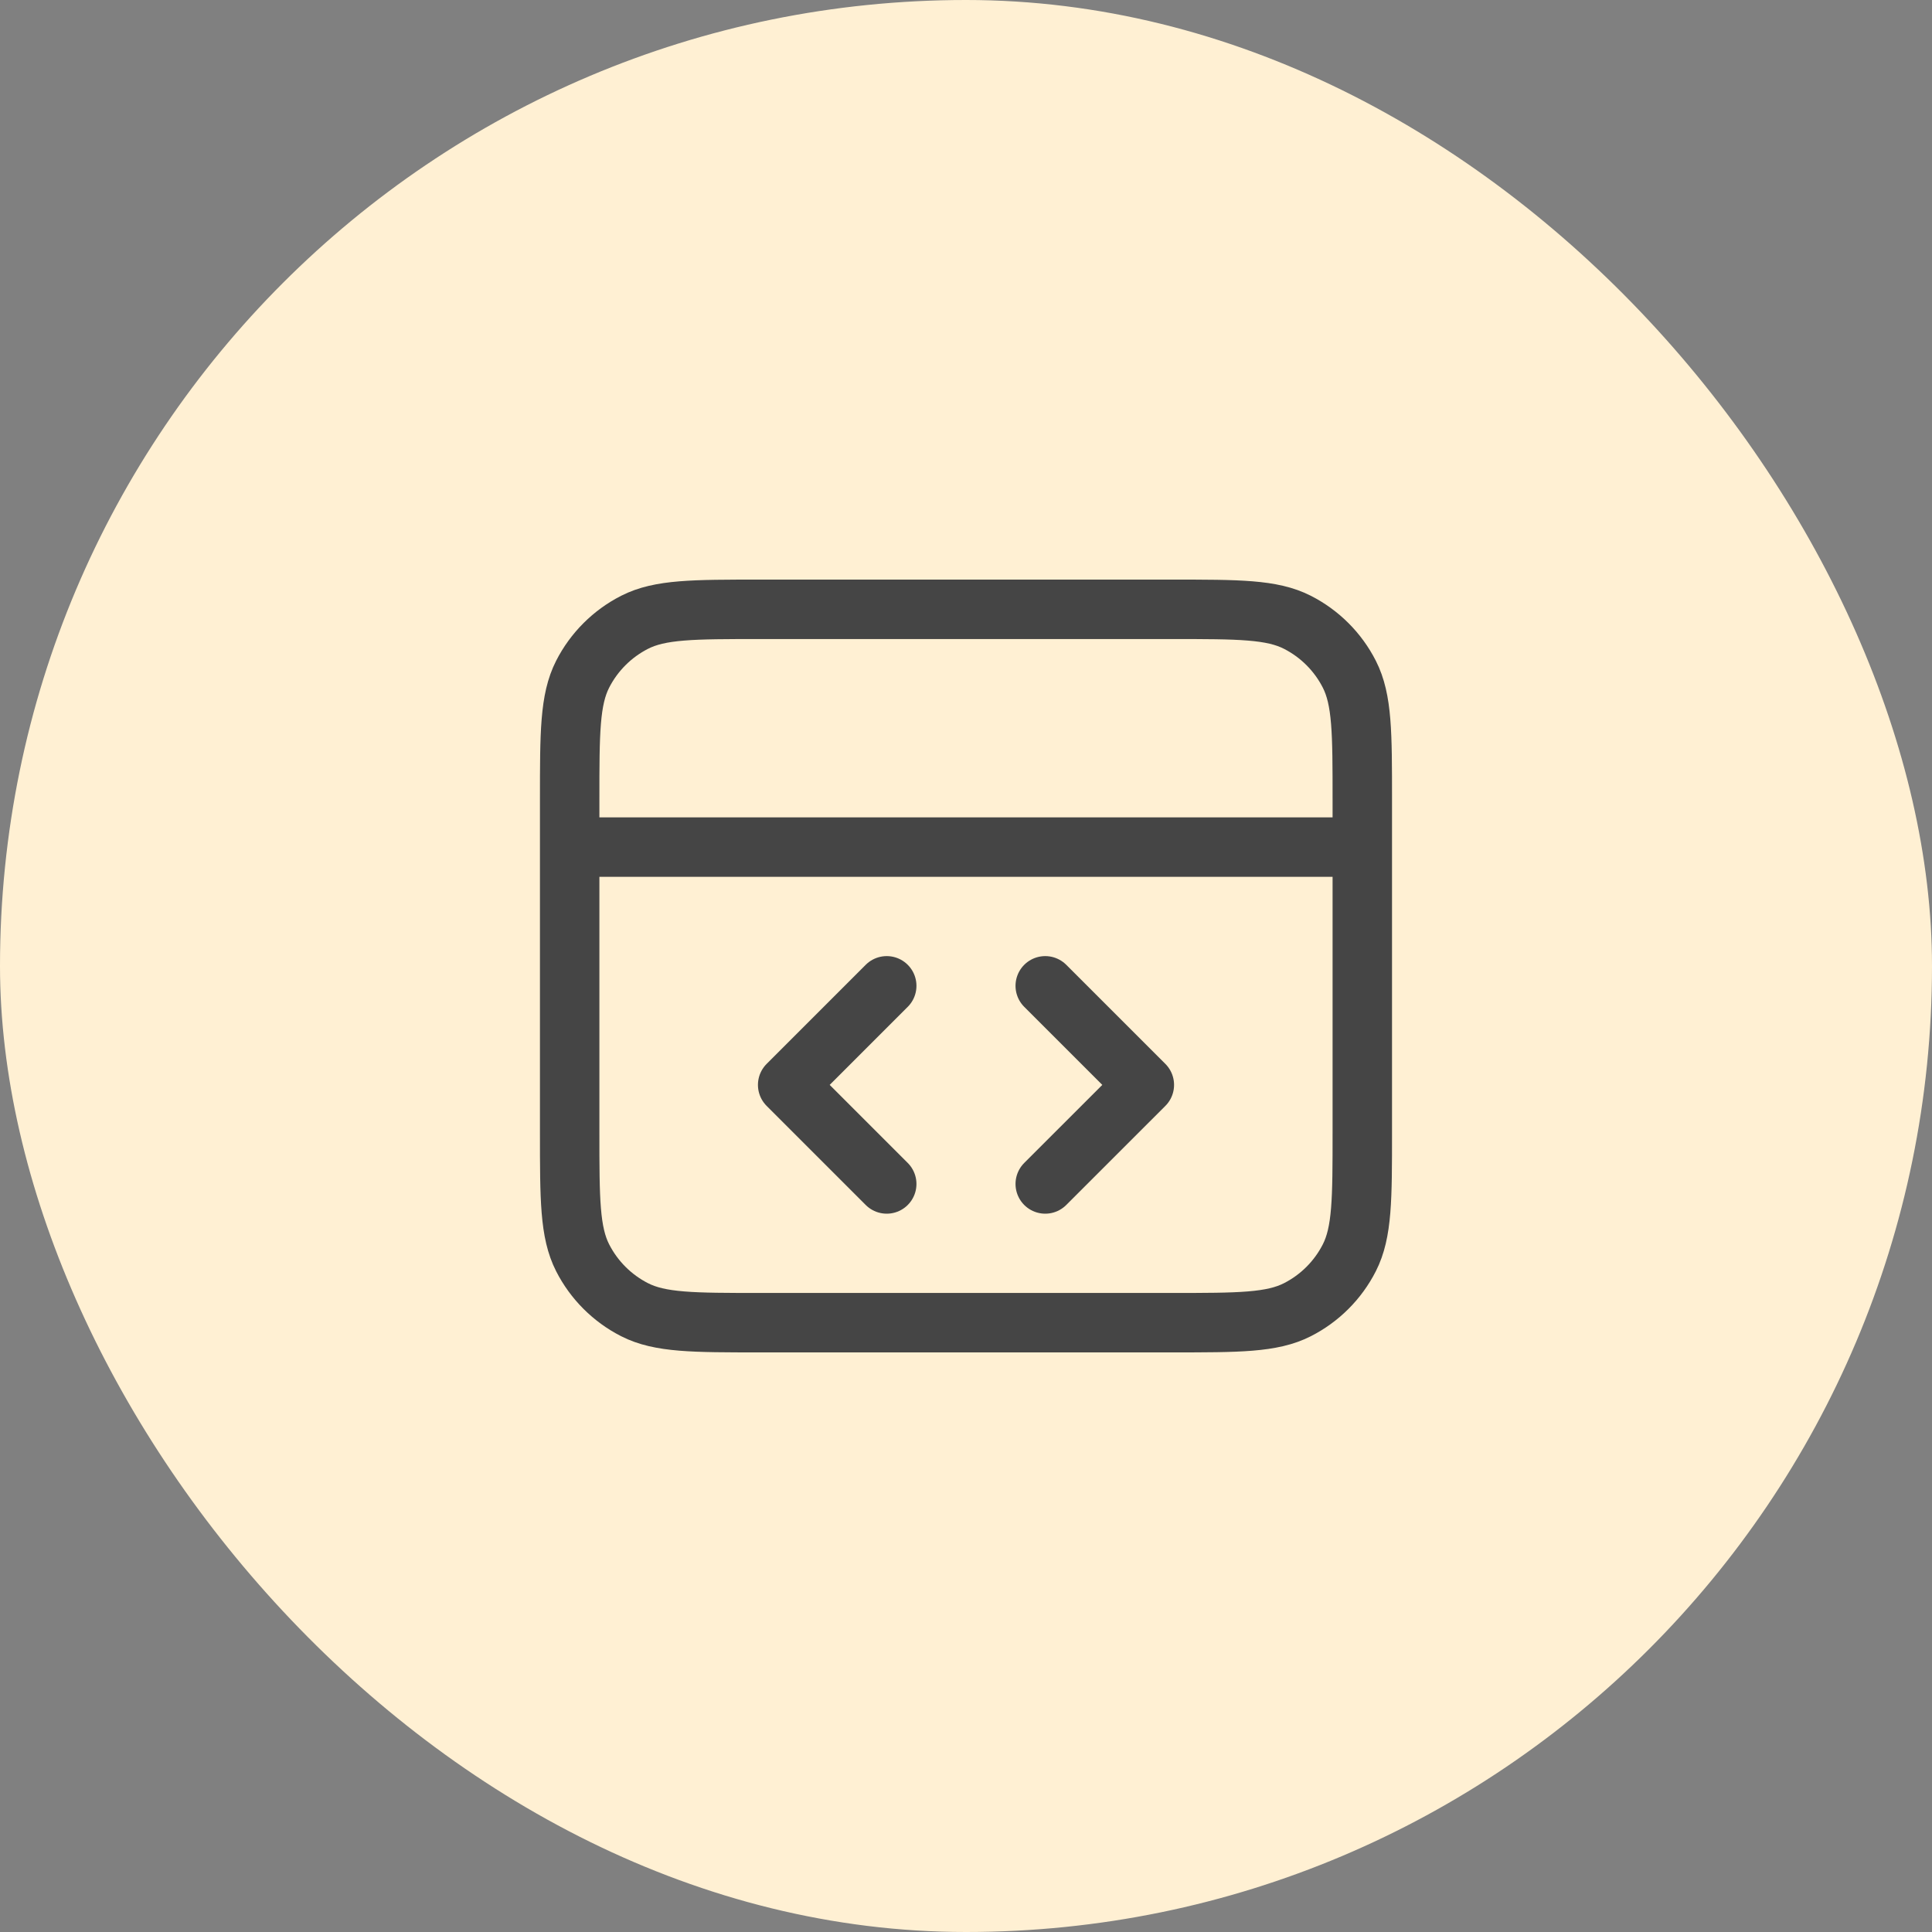
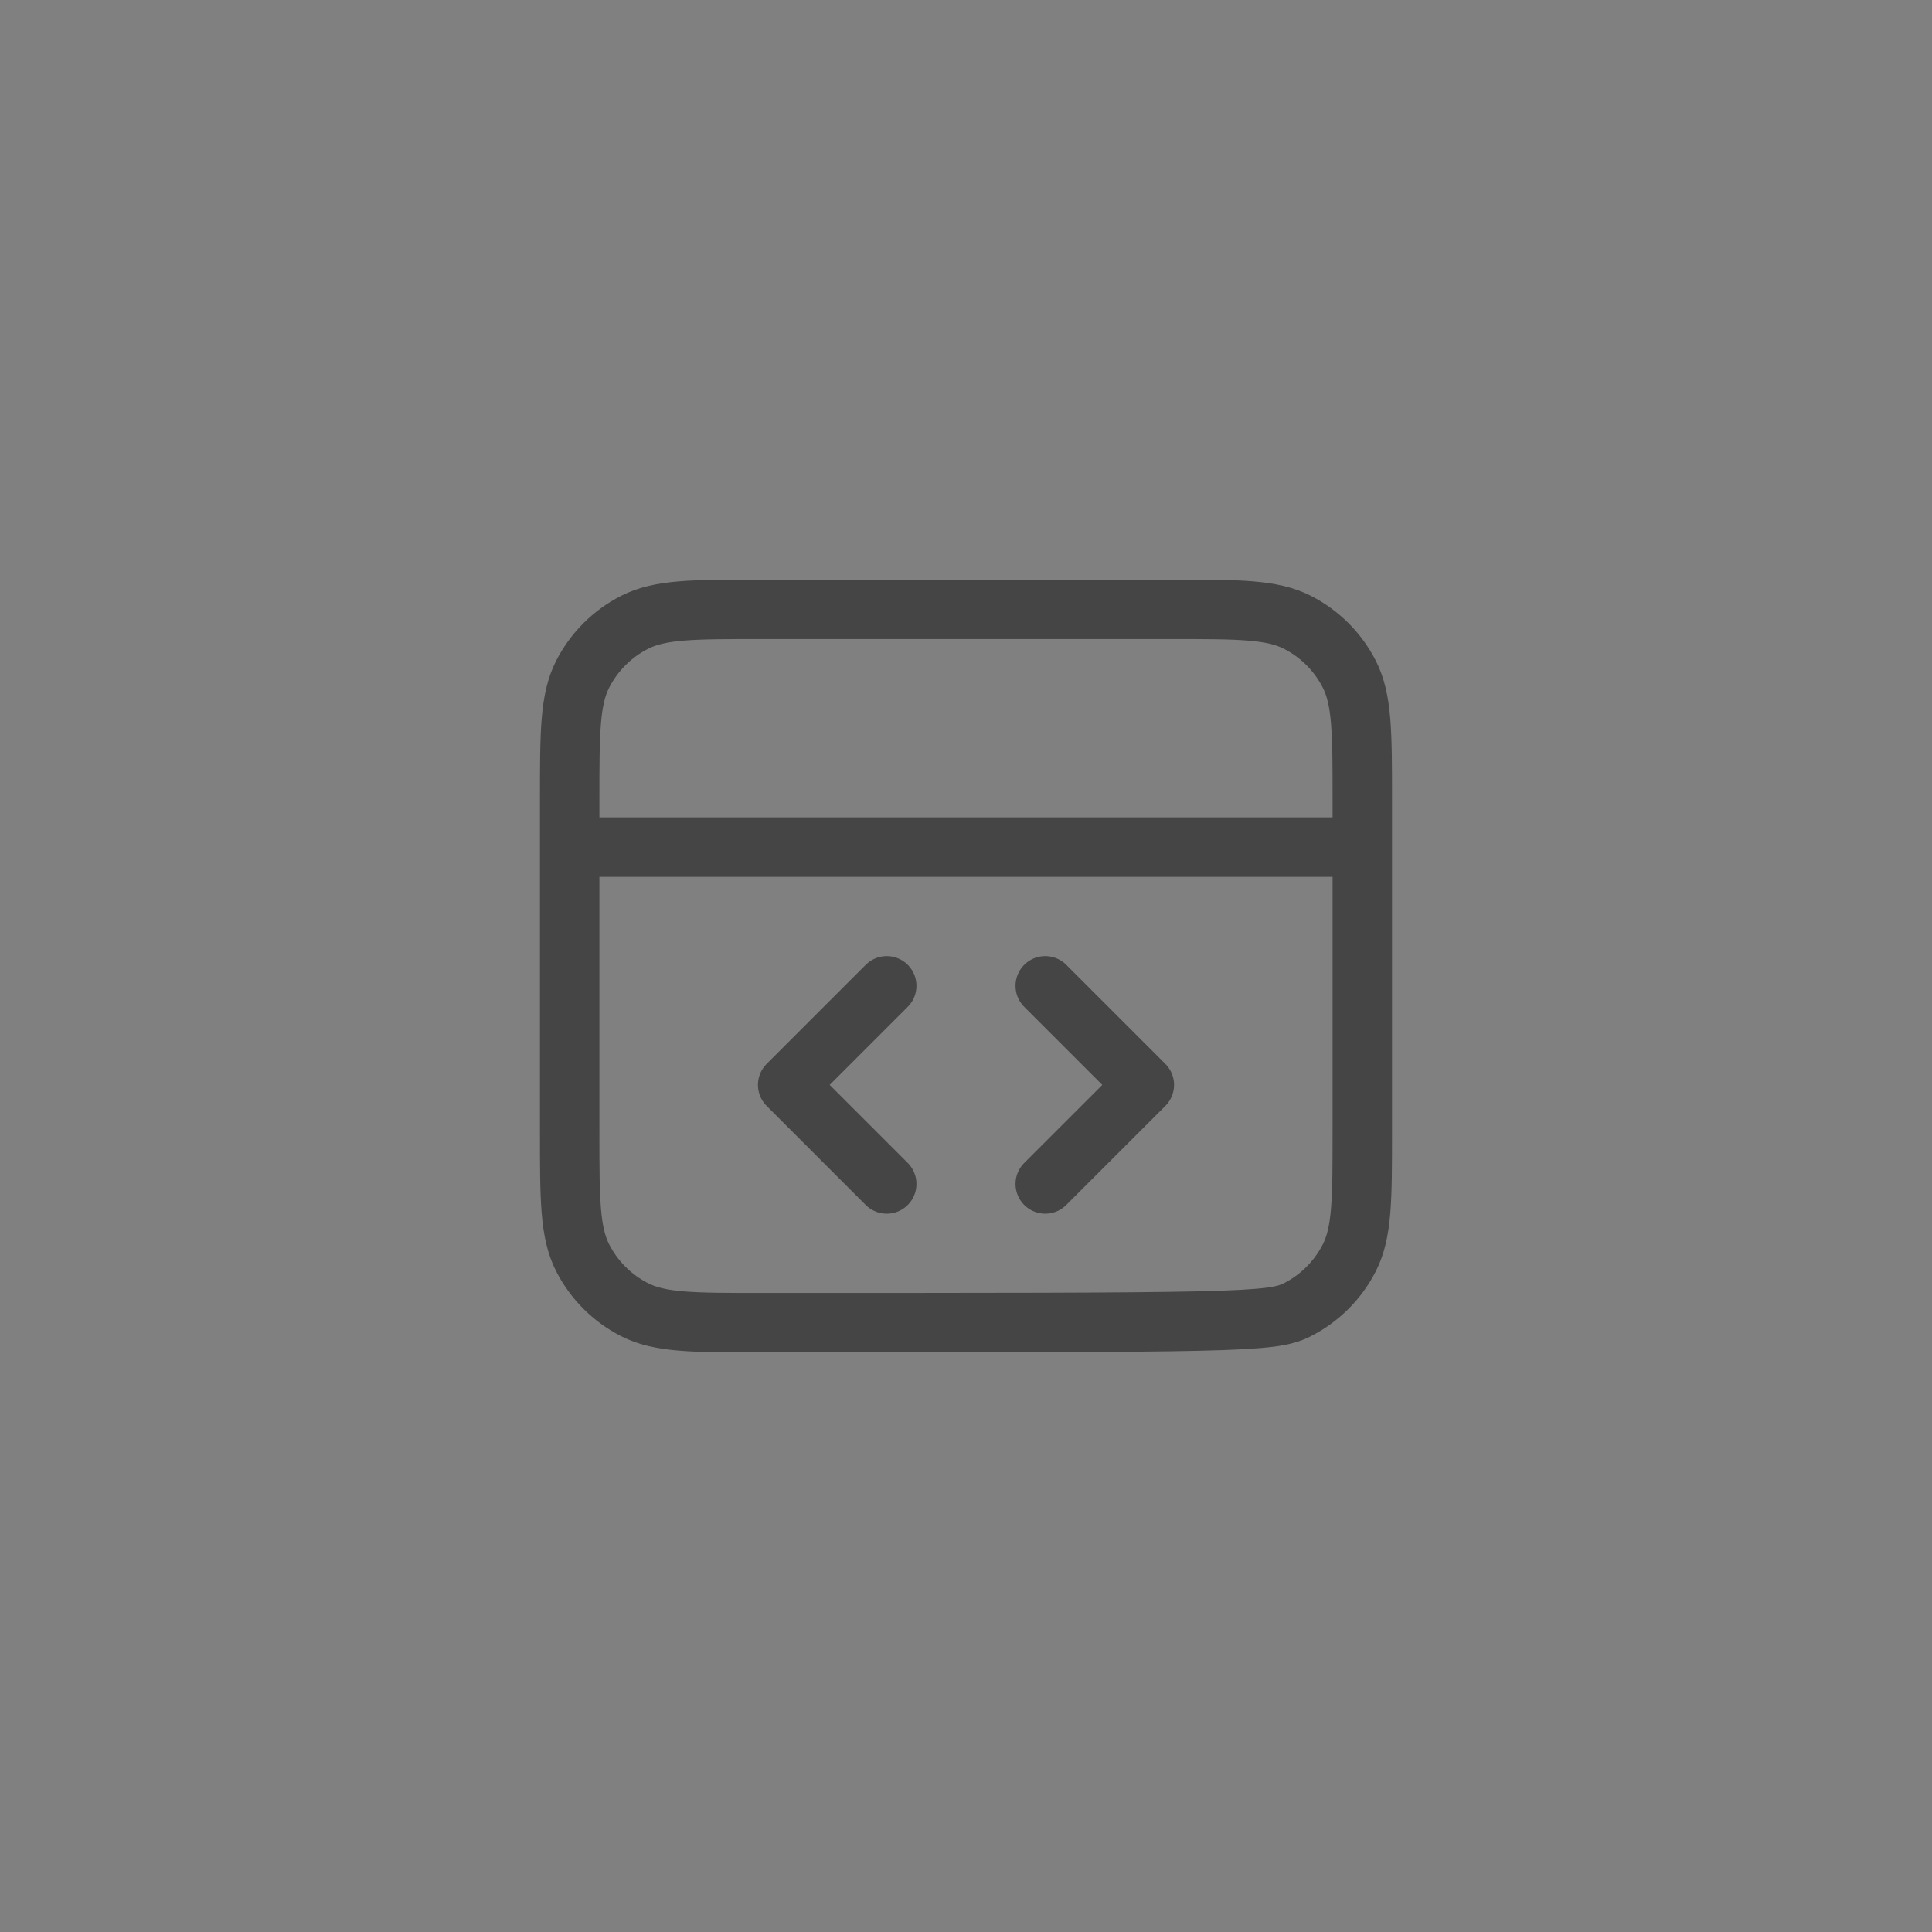
<svg xmlns="http://www.w3.org/2000/svg" width="65" height="65" viewBox="0 0 65 65" fill="none">
  <rect x="0" y="0" width="65" height="65" fill="#808080" stroke="none" />
-   <rect width="65" height="65" rx="32.5" fill="#FFF0D3" />
-   <path d="M45.833 28.5H19.166M35.166 39.833L38.5 36.5L35.166 33.167M29.833 33.167L26.5 36.5L29.833 39.833M19.166 26.9L19.166 38.1C19.166 40.34 19.166 41.46 19.602 42.316C19.986 43.069 20.598 43.681 21.351 44.064C22.206 44.5 23.326 44.5 25.567 44.5H39.433C41.673 44.5 42.794 44.5 43.649 44.064C44.402 43.681 45.014 43.069 45.397 42.316C45.833 41.46 45.833 40.34 45.833 38.1V26.9C45.833 24.66 45.833 23.54 45.397 22.684C45.014 21.931 44.402 21.32 43.649 20.936C42.794 20.5 41.673 20.5 39.433 20.5L25.567 20.5C23.326 20.5 22.206 20.5 21.351 20.936C20.598 21.32 19.986 21.931 19.602 22.684C19.166 23.54 19.166 24.66 19.166 26.9Z" stroke="#454545" stroke-width="2" stroke-linecap="round" stroke-linejoin="round" />
+   <path d="M45.833 28.5H19.166M35.166 39.833L38.5 36.5L35.166 33.167M29.833 33.167L26.5 36.5L29.833 39.833M19.166 26.9L19.166 38.1C19.166 40.34 19.166 41.46 19.602 42.316C19.986 43.069 20.598 43.681 21.351 44.064C22.206 44.5 23.326 44.5 25.567 44.5C41.673 44.5 42.794 44.5 43.649 44.064C44.402 43.681 45.014 43.069 45.397 42.316C45.833 41.46 45.833 40.34 45.833 38.1V26.9C45.833 24.66 45.833 23.54 45.397 22.684C45.014 21.931 44.402 21.32 43.649 20.936C42.794 20.5 41.673 20.5 39.433 20.5L25.567 20.5C23.326 20.5 22.206 20.5 21.351 20.936C20.598 21.32 19.986 21.931 19.602 22.684C19.166 23.54 19.166 24.66 19.166 26.9Z" stroke="#454545" stroke-width="2" stroke-linecap="round" stroke-linejoin="round" />
</svg>